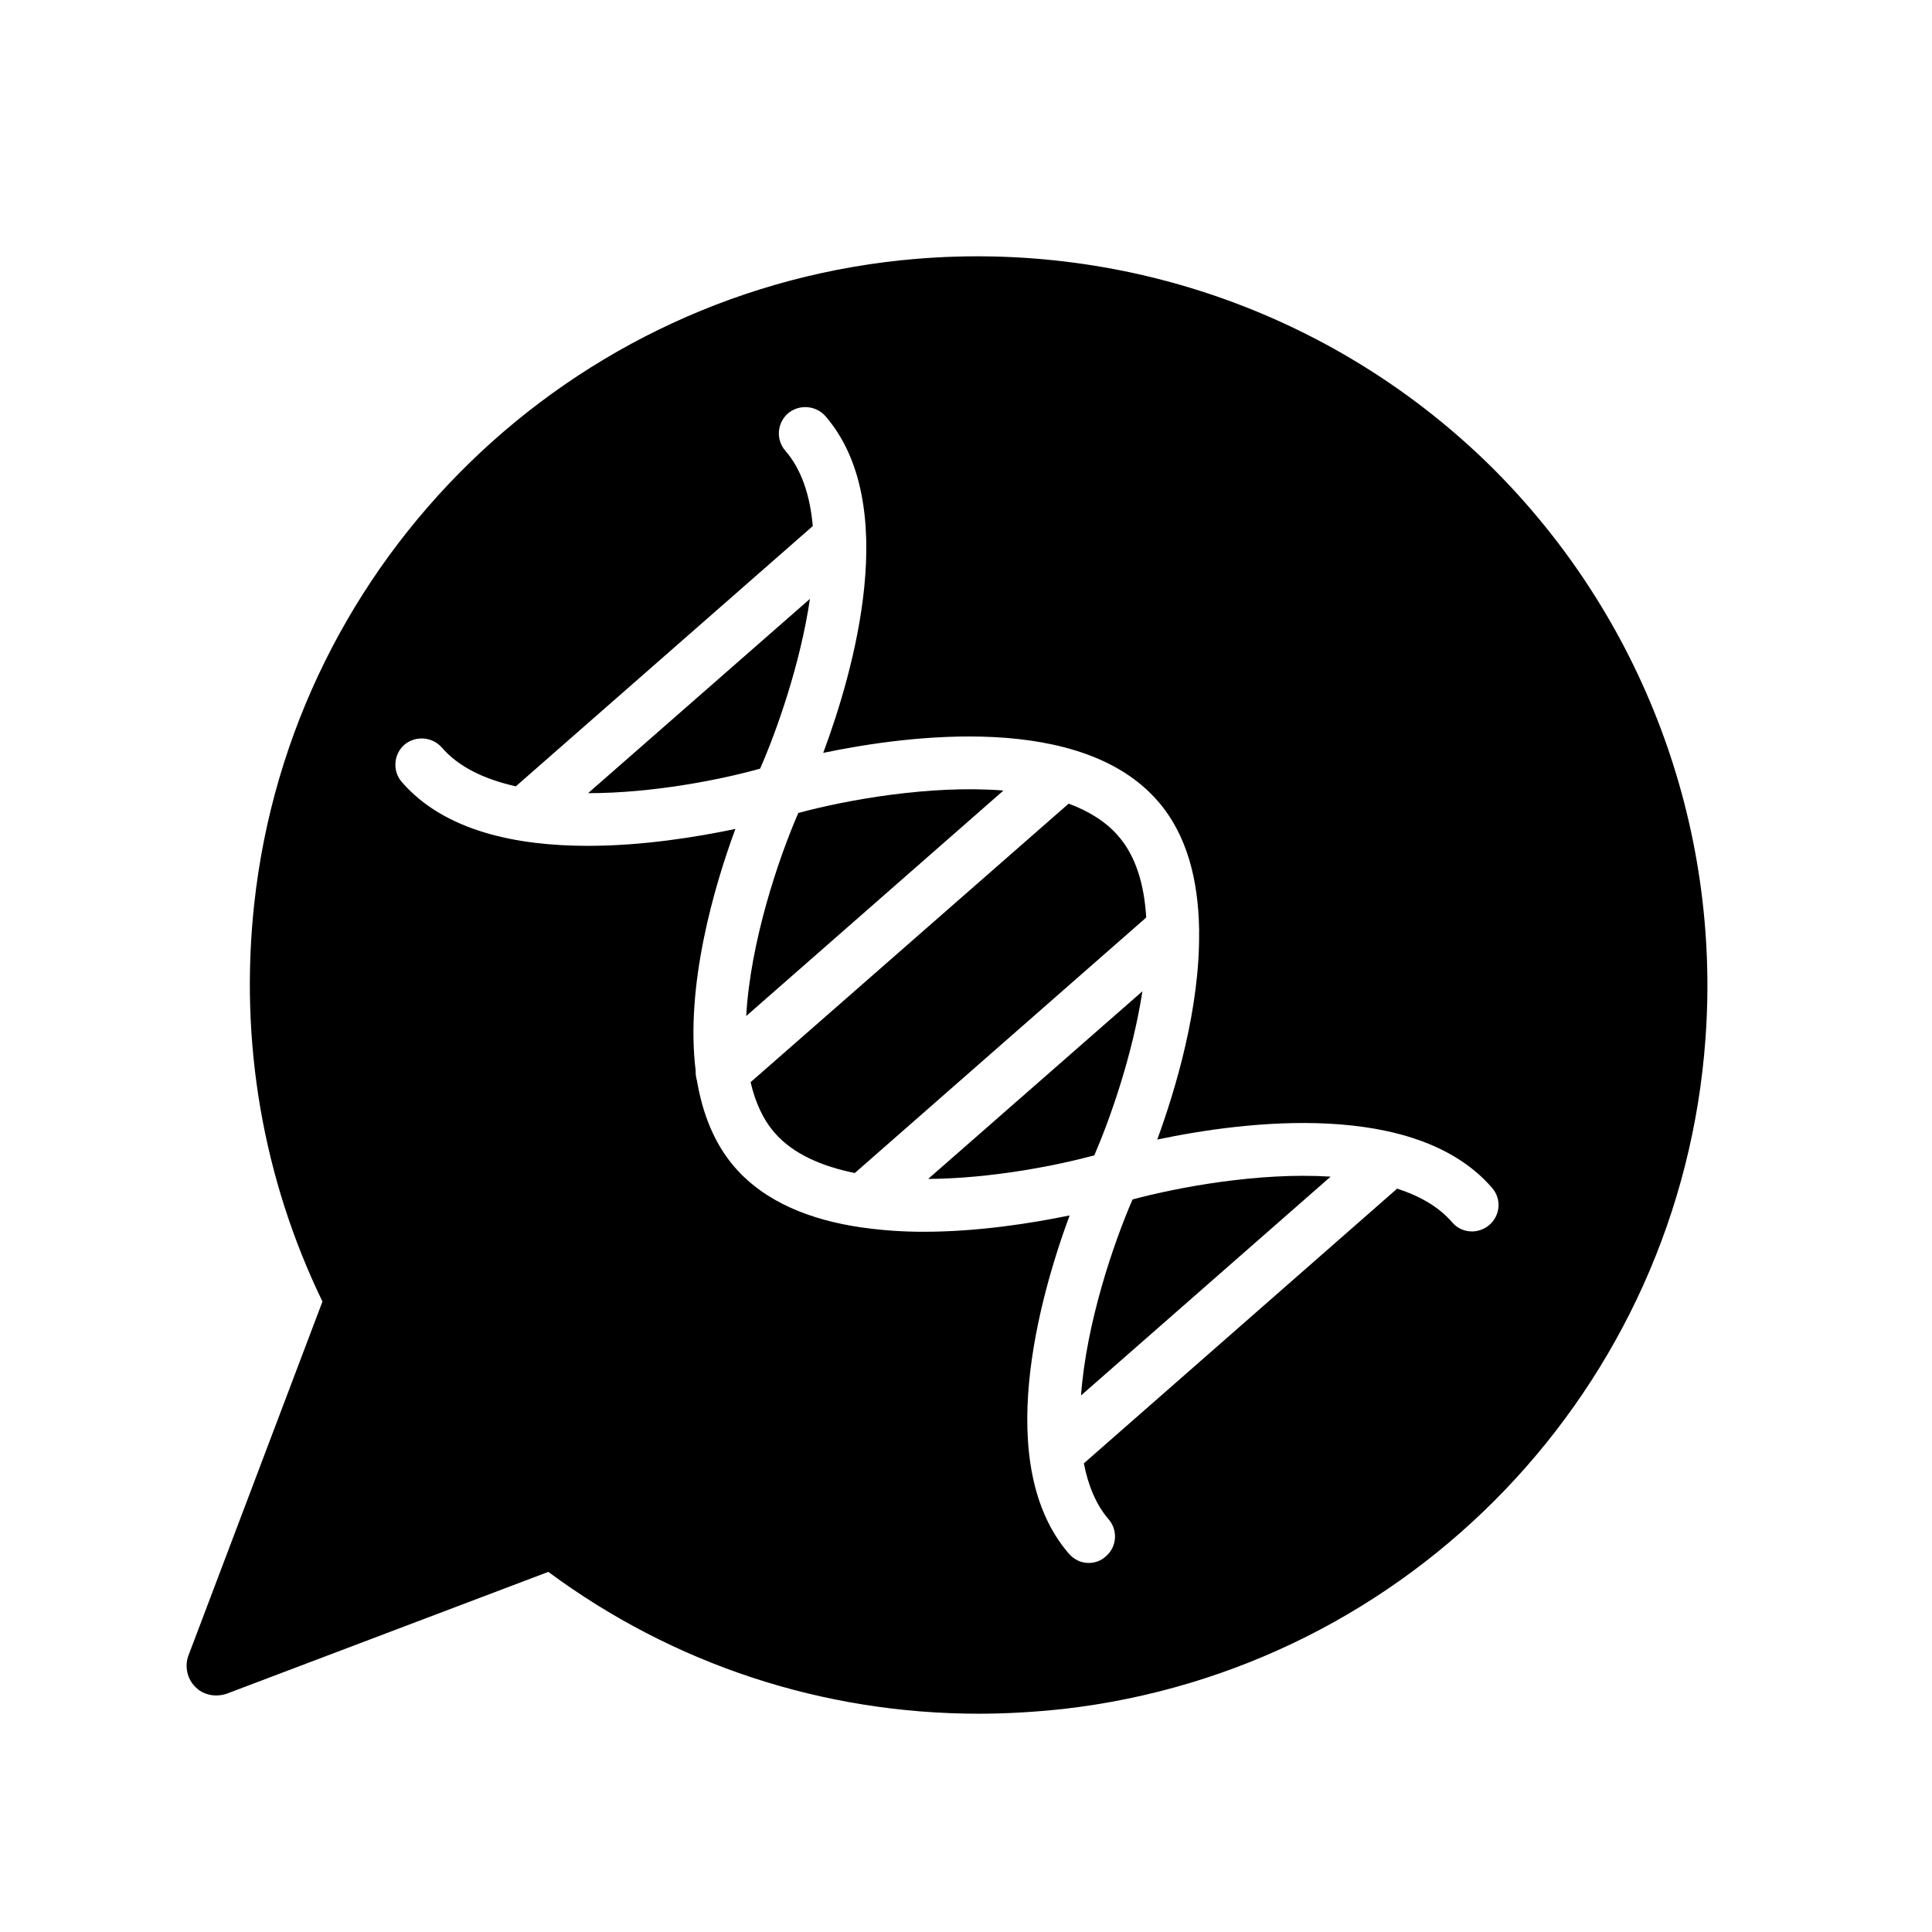
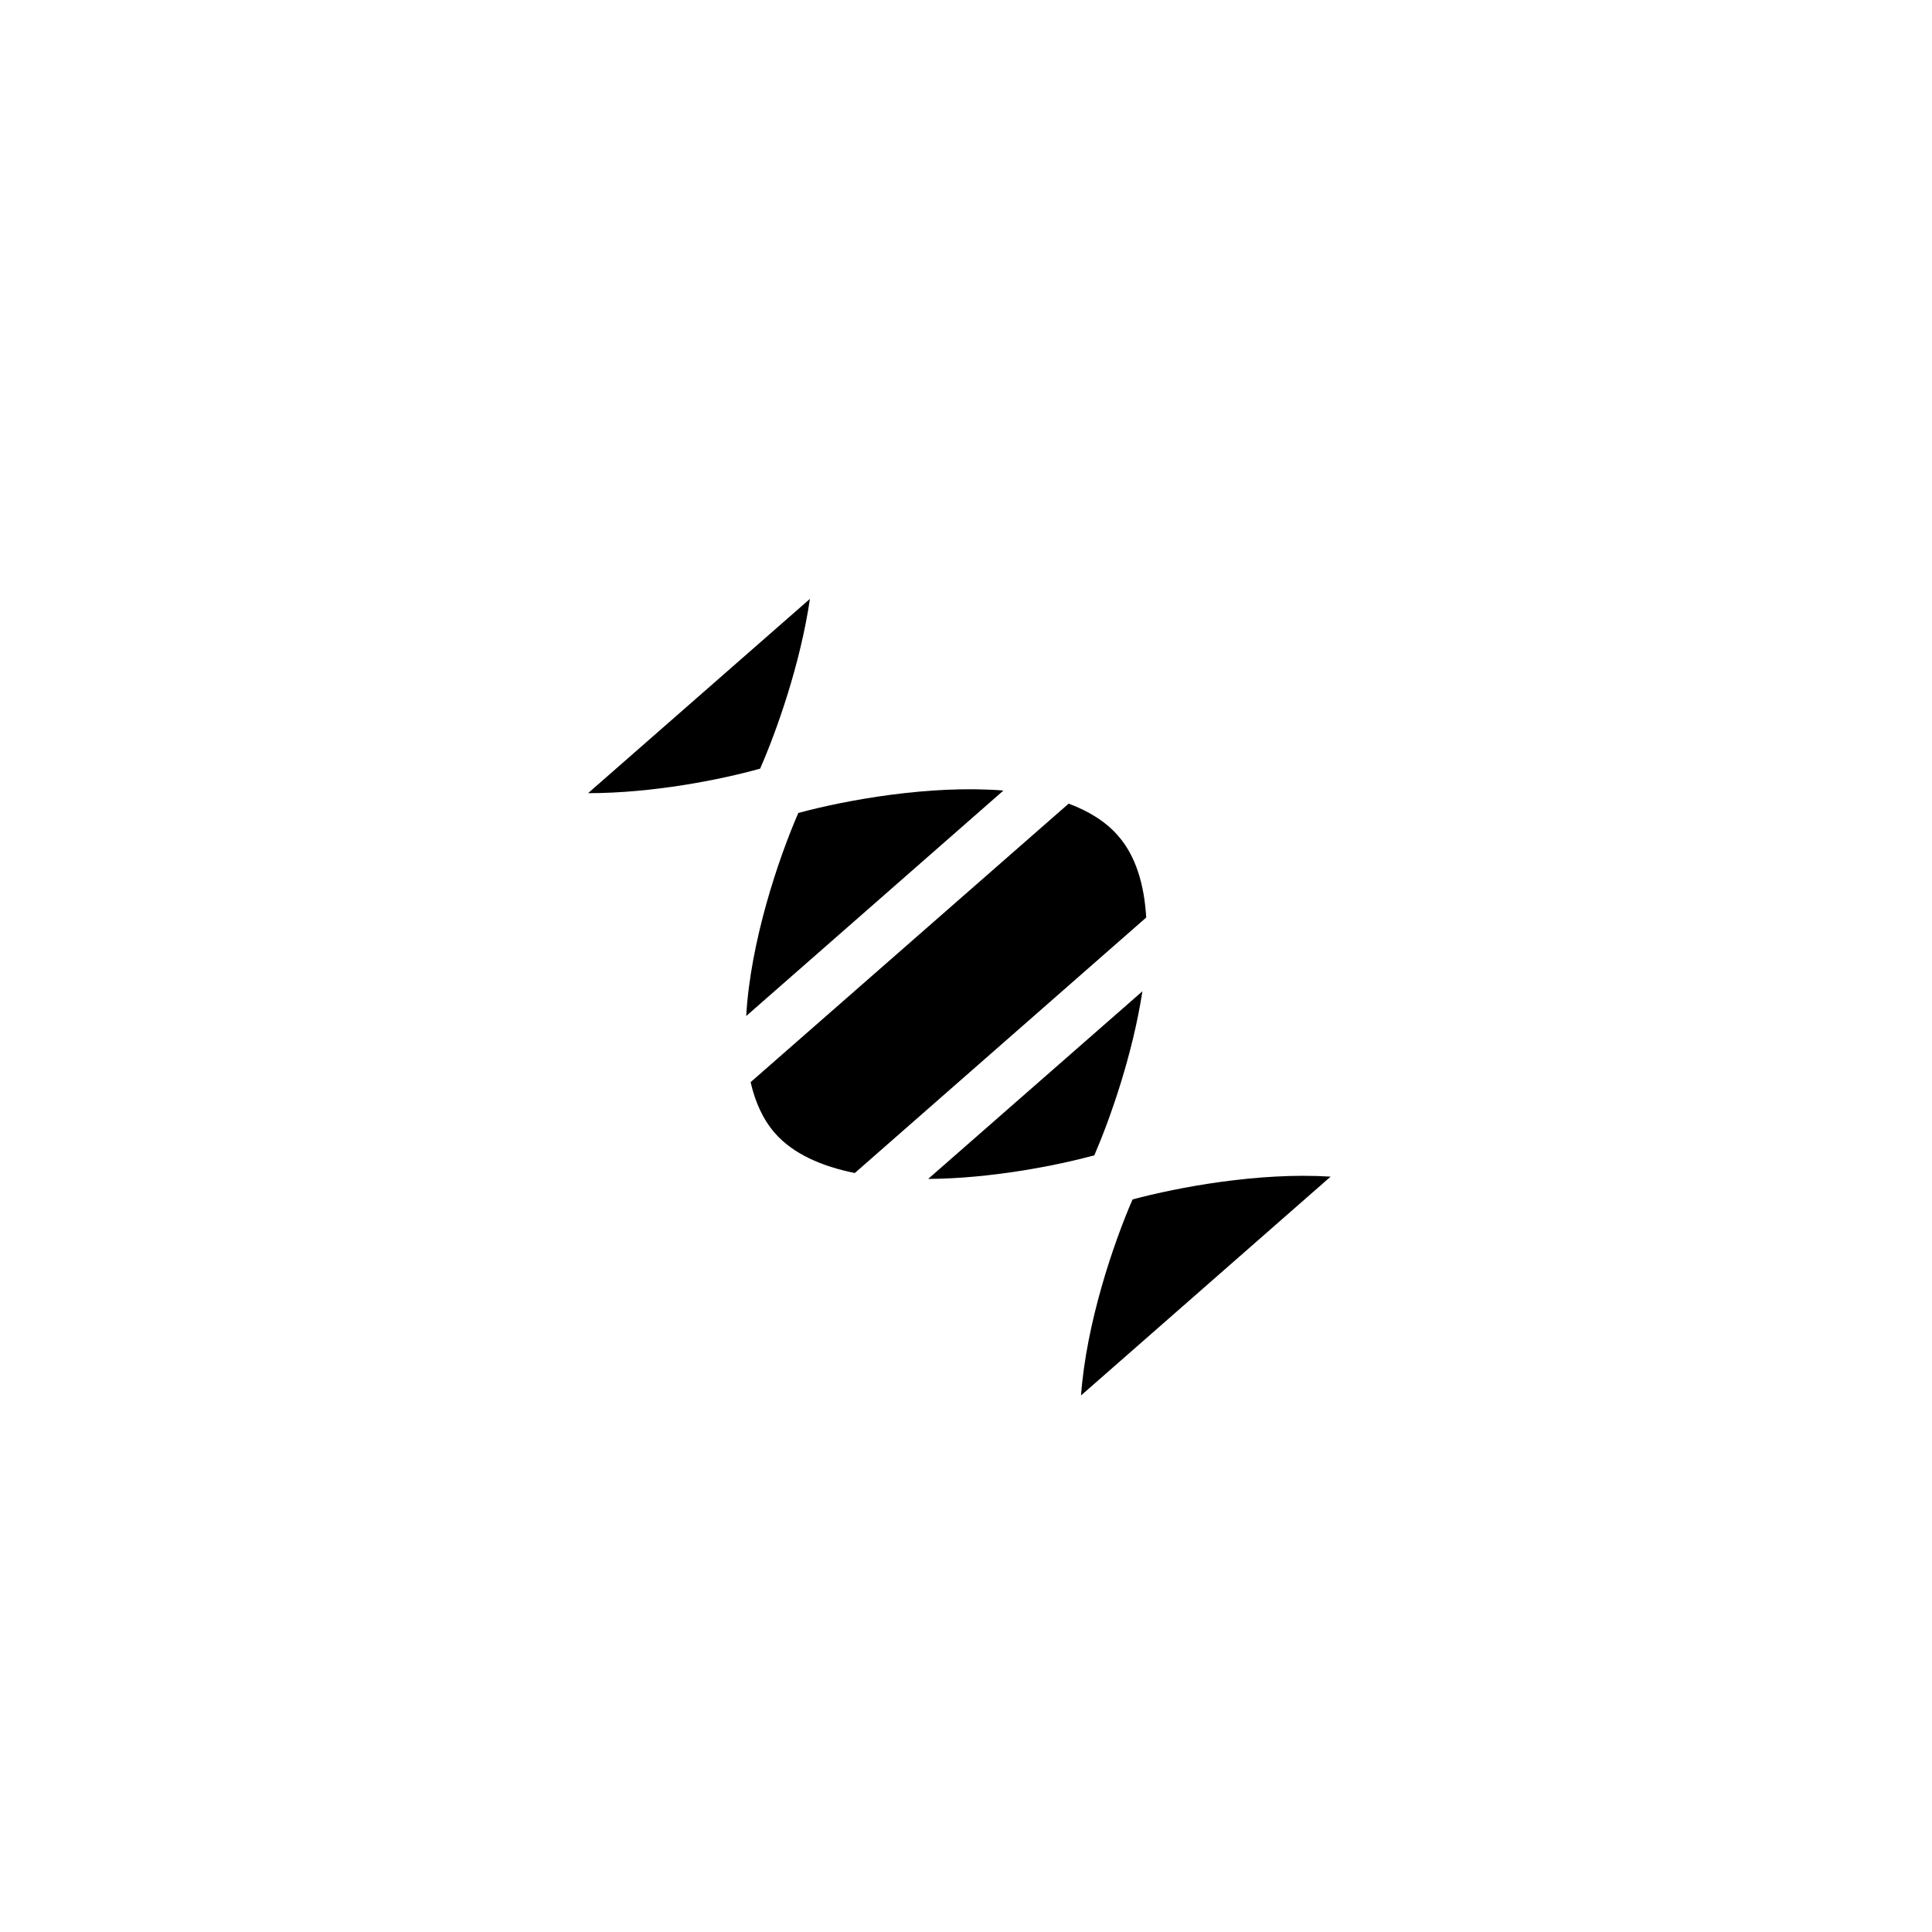
<svg xmlns="http://www.w3.org/2000/svg" fill="#000000" width="800px" height="800px" version="1.1" viewBox="144 144 512 512">
  <g>
-     <path d="m539.15 267.65c-40.203-39.648-95.723-59.703-152.15-55.066-91.844 7.559-165.7 79.551-175.63 170.99-3.981 36.625 2.367 72.902 18.086 105.35l-35.516 93.809c-1.059 2.871-0.352 6.144 1.812 8.312 1.461 1.512 3.477 2.266 5.543 2.266 0.906 0 1.863-0.152 2.769-0.453l85.246-32.293c33.152 24.535 72.801 37.586 114.06 37.586 7.406 0 14.914-0.453 22.418-1.258 91.996-10.484 163.59-85.246 170.19-177.75 4.082-56.477-16.727-111.75-56.828-151.5zm-0.453 200.97c-2.922 2.519-7.305 2.266-9.824-0.656-3.629-4.231-8.766-7.055-14.609-8.969l-83.031 72.805c1.109 5.691 3.125 10.832 6.551 14.812 2.519 2.922 2.215 7.305-0.707 9.824-1.309 1.211-2.922 1.762-4.586 1.762-1.965 0-3.828-0.855-5.238-2.469-20.254-23.477-7.91-67.66 0.203-89.629-10.027 2.066-24.184 4.332-38.742 4.332-5.34 0-10.781-0.352-16.02-1.109h-0.051c-0.152 0-0.301-0.051-0.402-0.051-13.148-1.914-25.391-6.551-33.555-15.973-5.492-6.348-8.516-14.309-9.977-22.871-0.25-0.906-0.402-1.812-0.352-2.719-2.769-22.418 4.836-48.617 10.531-64.035-10.078 2.117-24.434 4.484-39.094 4.484-18.742 0-37.988-3.828-49.324-16.93-2.519-2.922-2.168-7.356 0.707-9.875 2.973-2.469 7.356-2.117 9.875 0.707 4.586 5.34 11.586 8.516 19.648 10.328l78.695-68.973c-0.707-7.91-2.871-14.914-7.305-20-2.519-2.922-2.168-7.356 0.754-9.875 2.922-2.469 7.356-2.117 9.875 0.707 20.152 23.277 7.609 67.359-0.555 89.273 22.922-4.785 68.469-10.629 88.723 12.848 7.758 8.918 10.629 20.957 10.883 33.605 0 0.352 0.051 0.605 0 0.957 0.25 20.152-6.195 41.664-11.082 55.066 22.922-4.836 68.418-10.68 88.723 12.797 2.559 2.922 2.207 7.305-0.715 9.824z" />
    <path d="m496.63 455.82-66.148 57.988c1.41-19.195 8.566-40.203 13.652-51.941 12.039-3.227 33.453-7.254 52.496-6.047z" />
    <path d="m446.75 406.7c-2.57 16.727-8.465 33.555-12.746 43.48-10.277 2.769-27.457 6.144-44.031 6.246z" />
    <path d="m447.76 387.15-77.23 67.711c-8.715-1.762-16.375-5.039-21.262-10.68-3.125-3.629-5.141-8.16-6.348-13.402l84.285-73.809c5.238 1.965 9.773 4.684 13.098 8.516 4.789 5.441 6.953 13.148 7.457 21.664z" />
    <path d="m409.92 353.5-68.164 59.754c1.109-19.75 8.566-41.766 13.805-53.809 12.445-3.375 34.914-7.508 54.359-5.945z" />
    <path d="m358.64 302.71c-2.519 17.129-8.715 34.762-13.199 44.988-10.629 2.973-28.516 6.5-45.594 6.5z" />
  </g>
</svg>